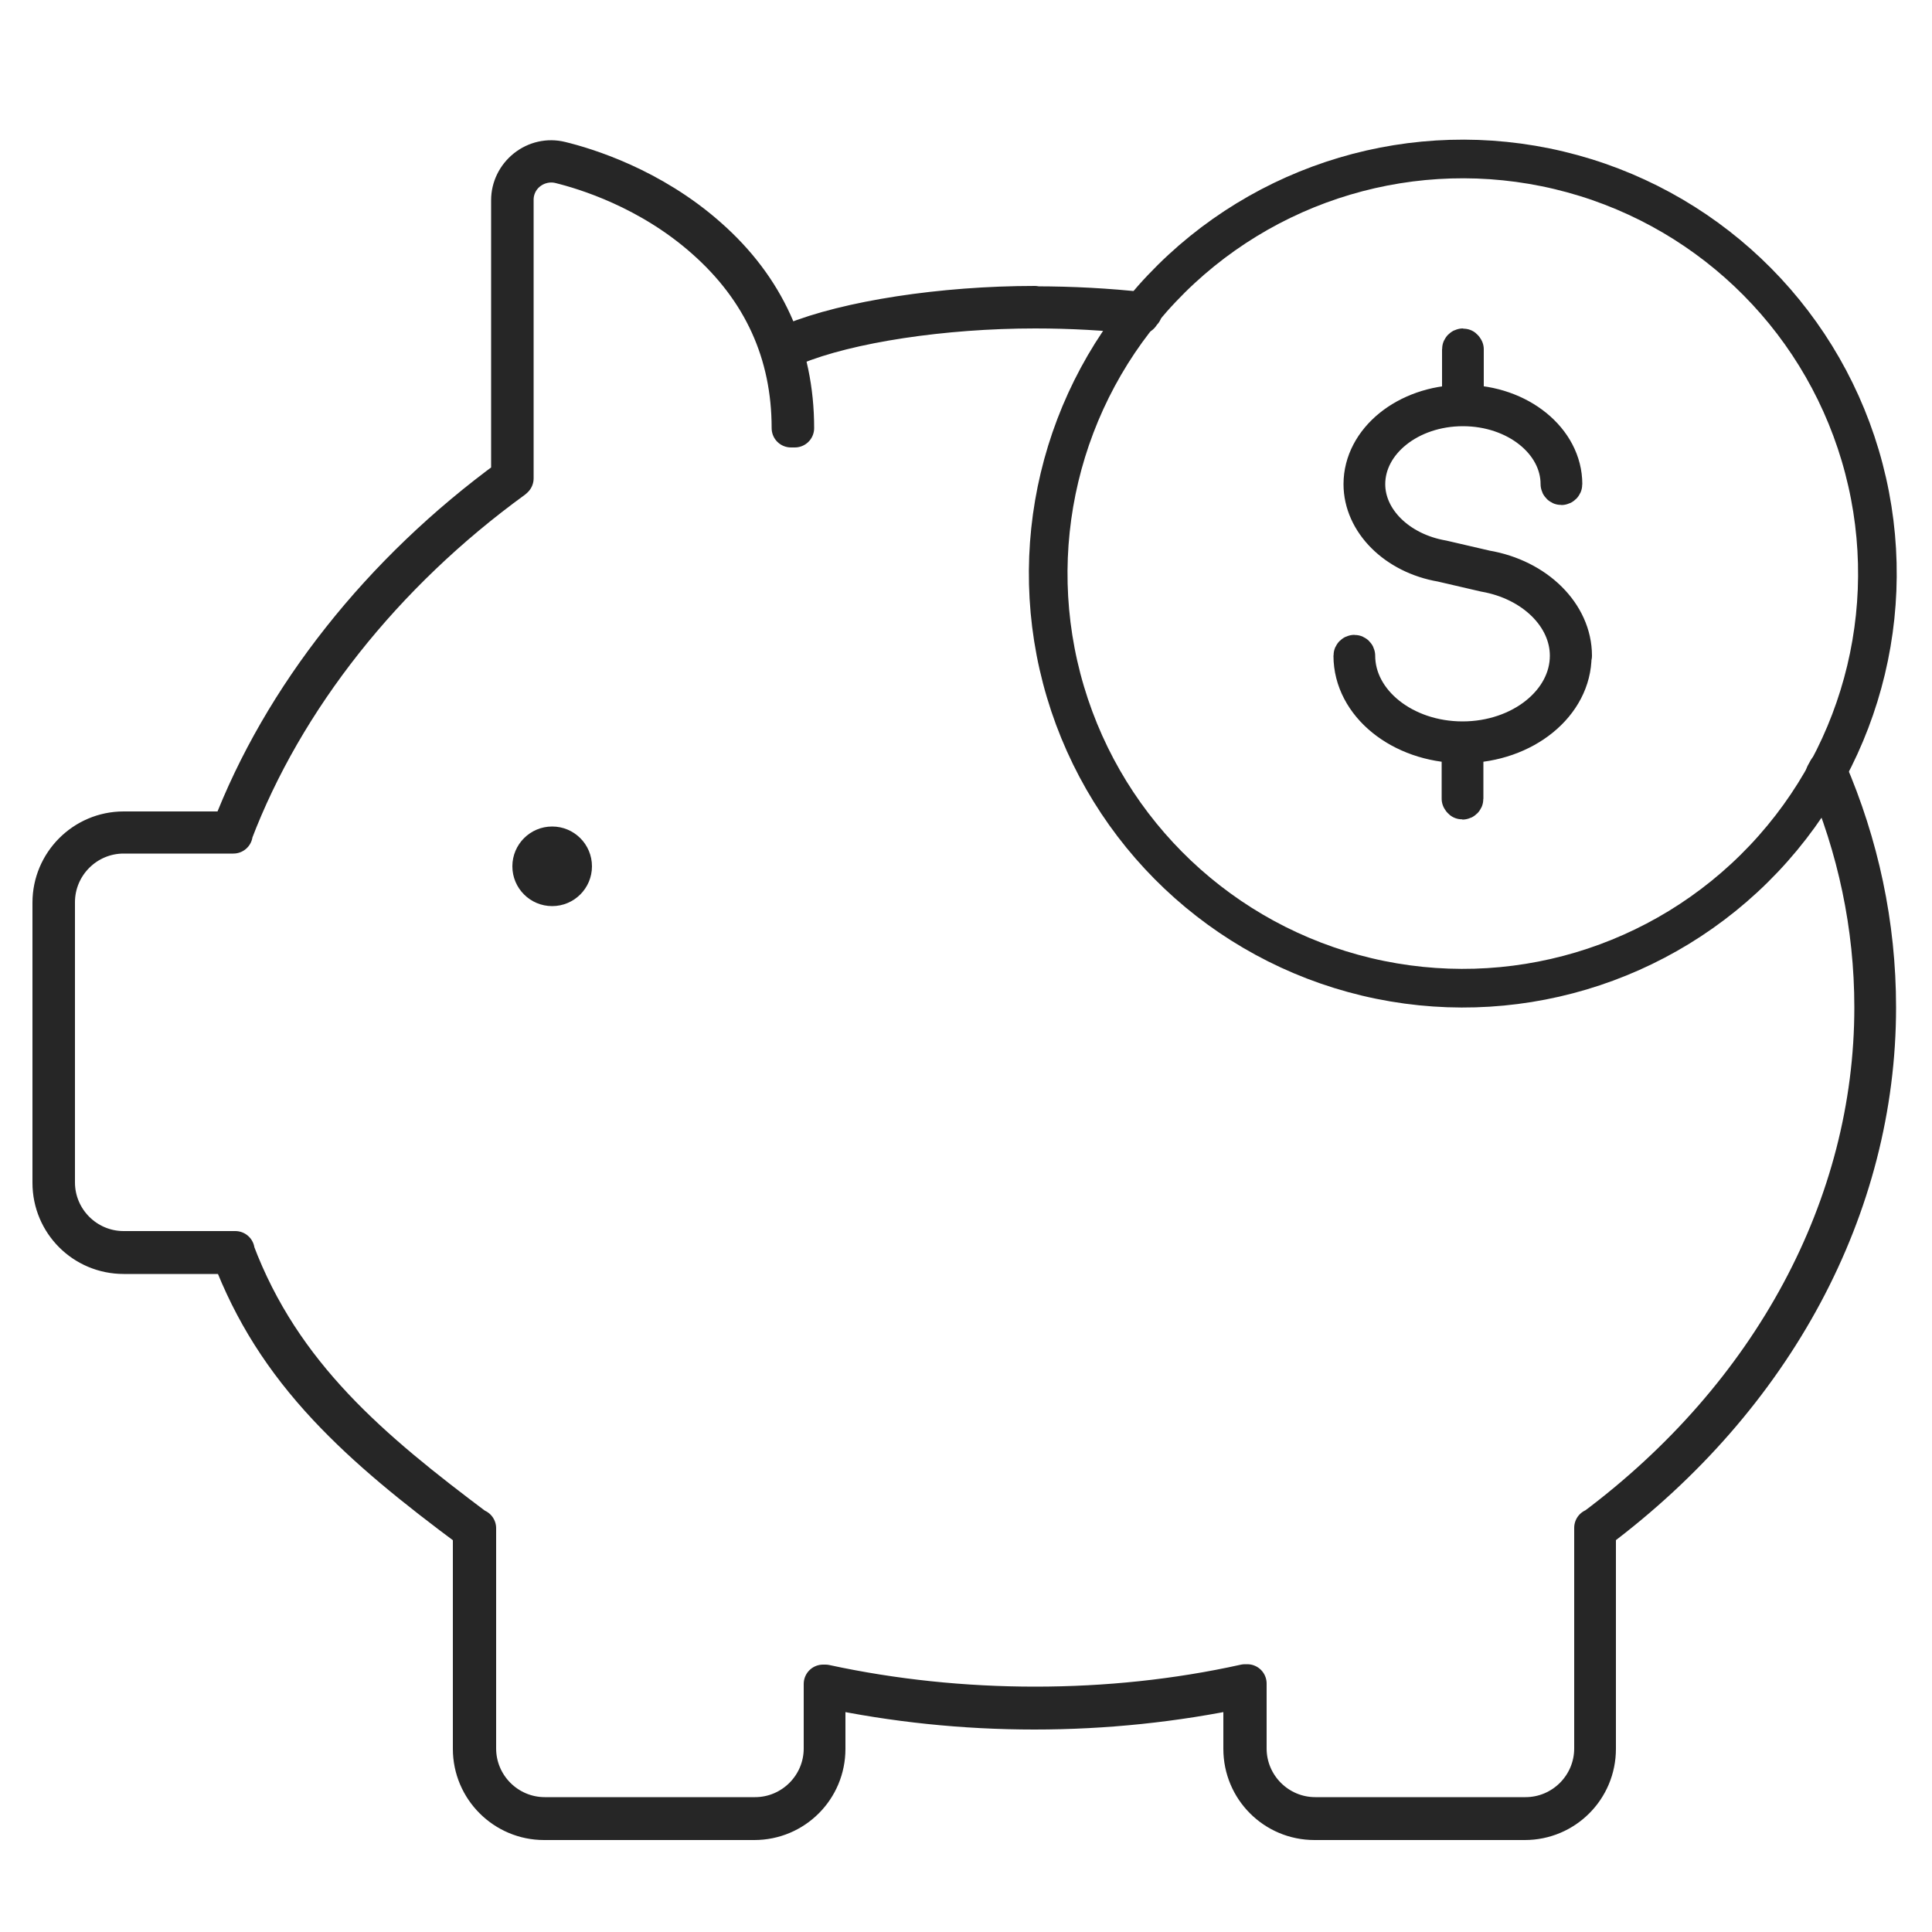
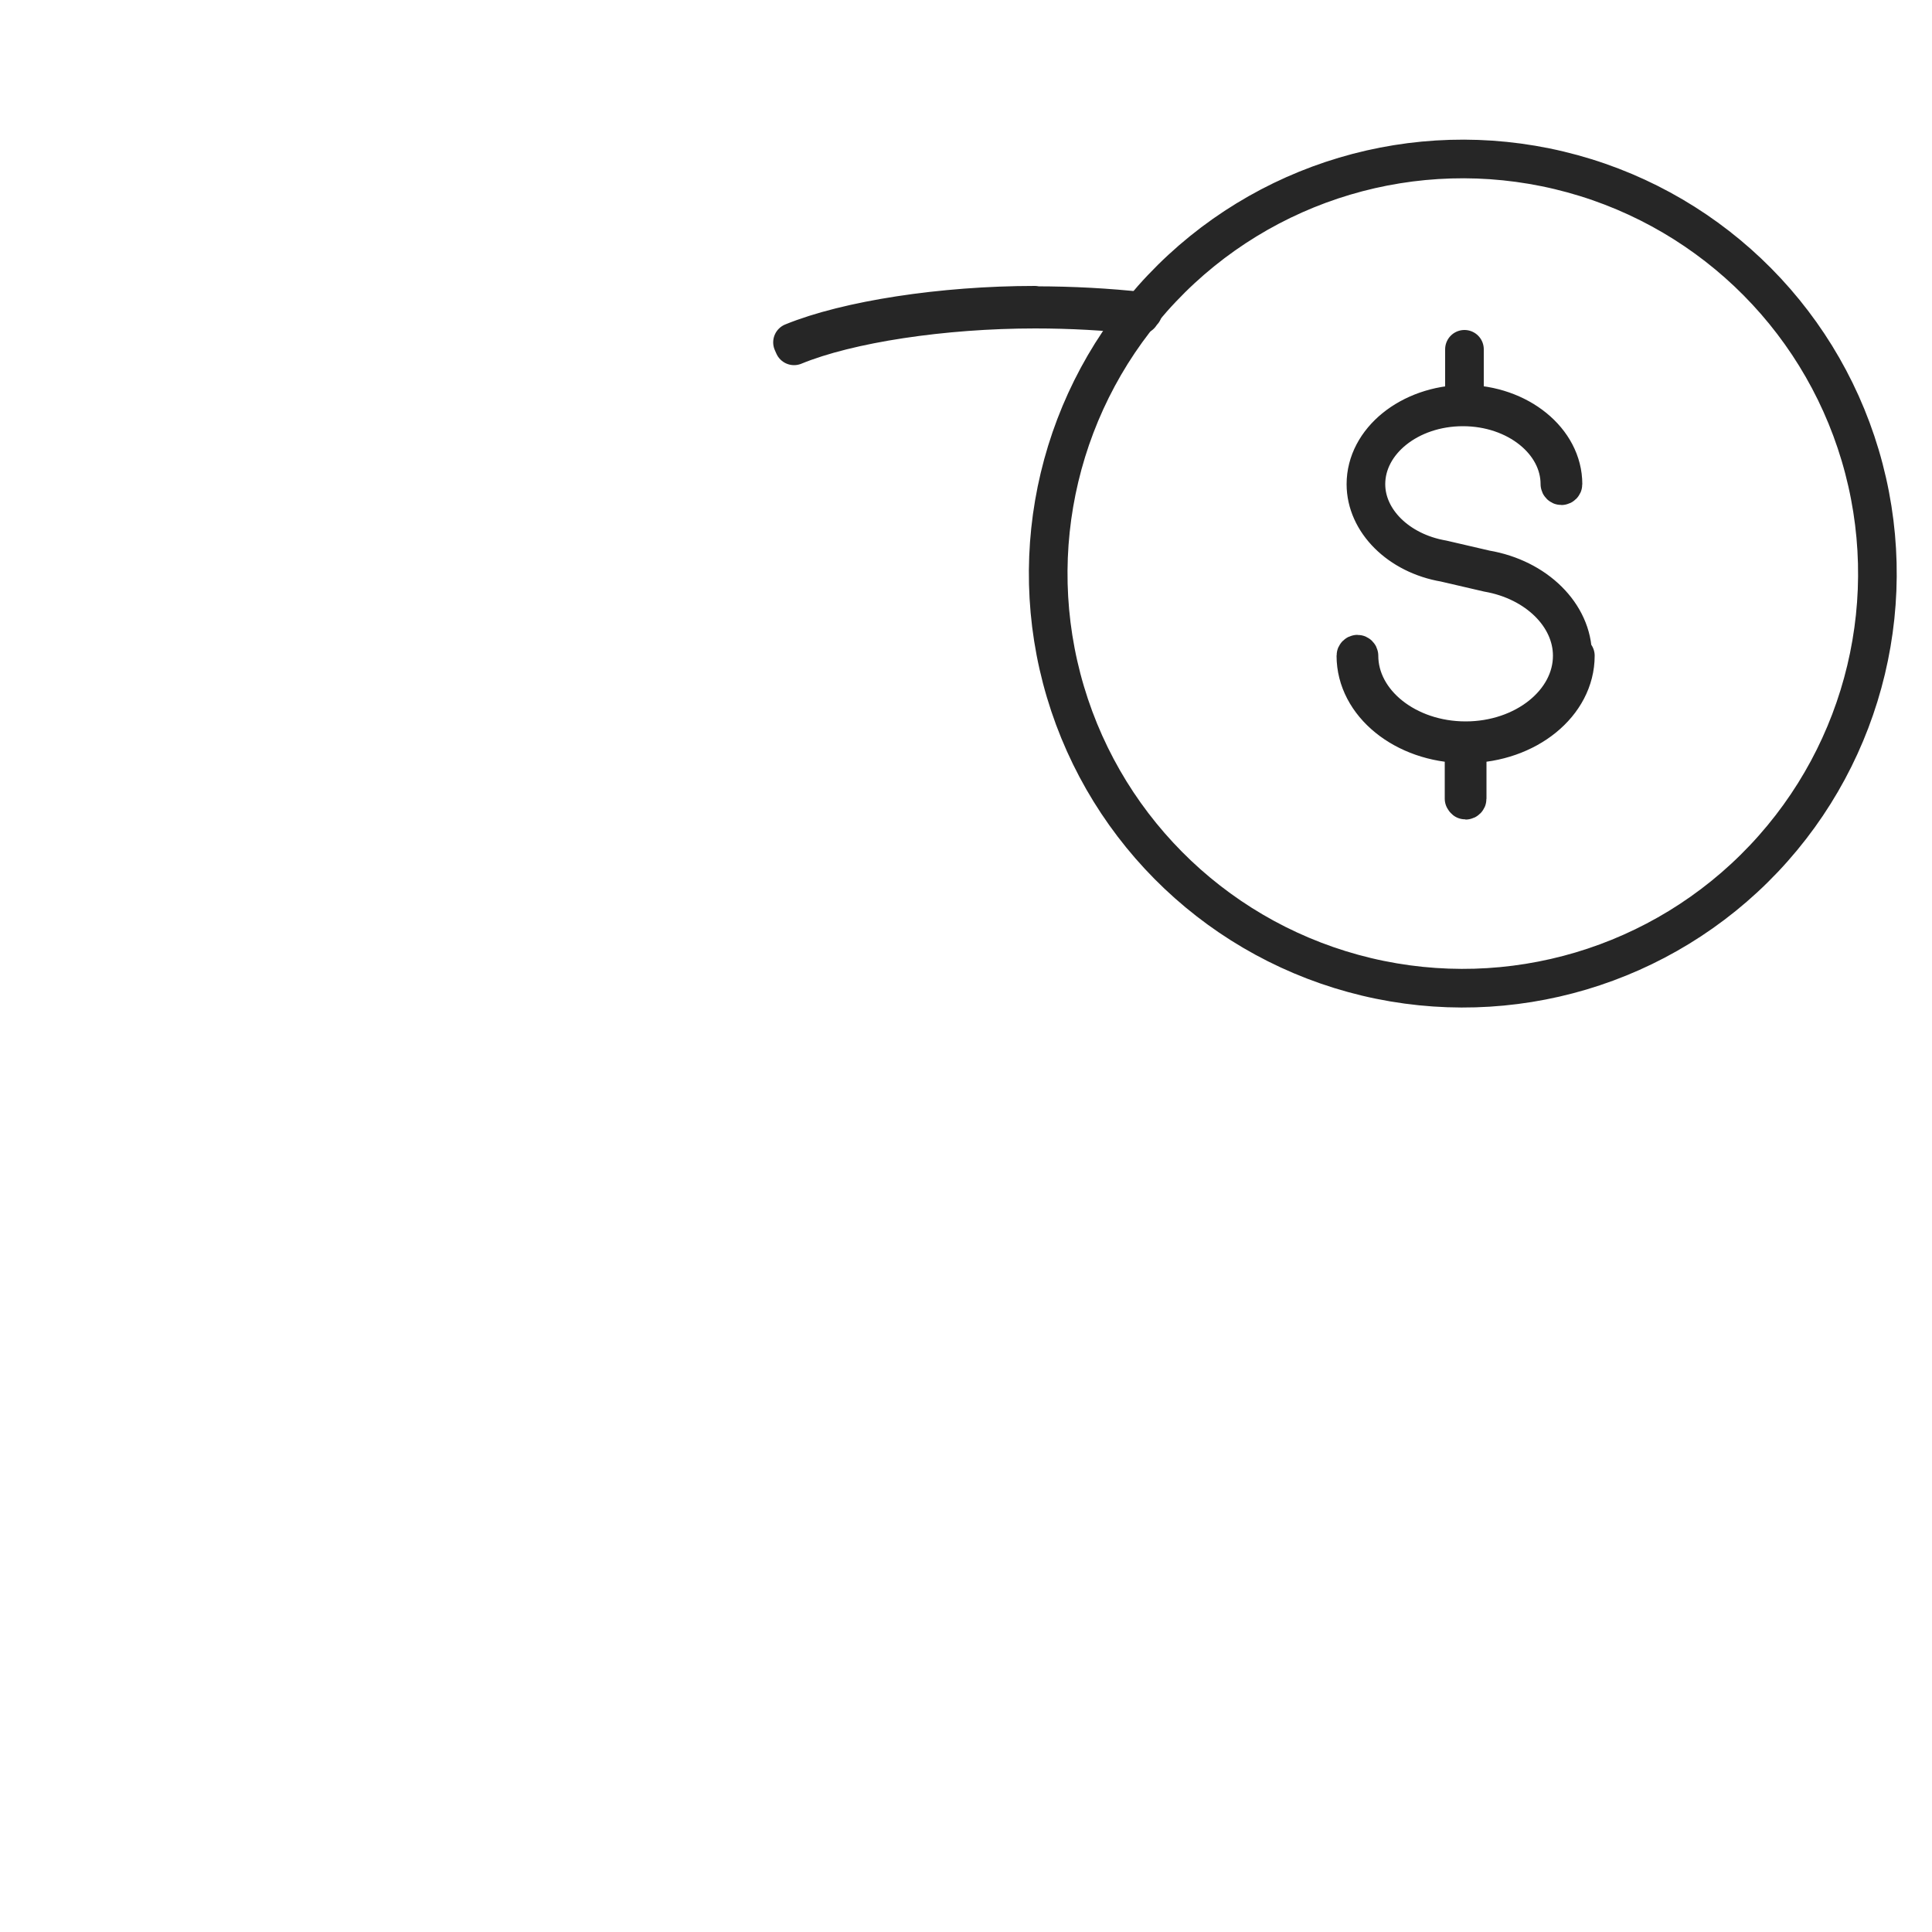
<svg xmlns="http://www.w3.org/2000/svg" id="Layer_1" viewBox="0 0 50 50">
  <defs>
    <style>.cls-1{fill:none;stroke:#262626;stroke-linecap:round;stroke-linejoin:round;}.cls-2{fill:#262626;}</style>
  </defs>
  <g>
    <g>
-       <path class="cls-1" d="M47.24,20.04c.81,1.89,1.25,3.92,1.25,6.03,0,5.13-2.64,10.04-7.23,13.47h-.02v5.71c0,.97-.79,1.76-1.76,1.76h-5.44c-.97,0-1.76-.79-1.76-1.76v-1.68h-.06c-1.76,.39-3.59,.58-5.43,.58s-3.67-.19-5.43-.57h-.06s0,1.67,0,1.67c0,.97-.79,1.76-1.76,1.76h-5.44c-.97,0-1.76-.79-1.76-1.76v-5.7h-.02c-2.69-2.02-5.02-3.95-6.23-7.16v-.03H3.2c-.97,0-1.76-.79-1.76-1.76v-7.25c0-.97,.79-1.76,1.76-1.76h2.84v-.03c1.32-3.47,3.89-6.72,7.25-9.16l.02-.02V5.17c0-.29,.13-.56,.36-.74,.23-.18,.53-.25,.82-.18,.65,.16,2.31,.66,3.76,1.95,1.47,1.3,2.22,2.94,2.22,4.88h.1c0-1.97-.76-3.64-2.25-4.95-1.47-1.3-3.15-1.81-3.81-1.97-.32-.08-.65,0-.9,.2-.25,.2-.4,.5-.4,.82v7.17c-3.35,2.44-5.92,5.69-7.24,9.15H3.2c-1.03,0-1.86,.84-1.86,1.86v7.25c0,1.03,.83,1.86,1.86,1.86h2.78c.56,1.47,1.35,2.72,2.49,3.94,1.03,1.1,2.24,2.08,3.75,3.2v5.65c0,1.03,.84,1.86,1.86,1.86h5.44c1.03,0,1.86-.83,1.86-1.86v-1.56c1.75,.37,3.56,.56,5.39,.56s3.64-.19,5.39-.56v1.56c0,1.03,.83,1.86,1.86,1.86h5.44c1.03,0,1.86-.83,1.86-1.86v-5.65c4.61-3.45,7.25-8.38,7.25-13.54,0-2.15-.45-4.22-1.28-6.14-.02,.04-.04,.07-.06,.11Z" />
      <path class="cls-1" d="M26.78,7.9c-2.39,0-4.85,.38-6.27,.96l.04,.09c1.41-.58,3.86-.95,6.24-.95,.92,0,1.83,.05,2.72,.15,.02-.03,.04-.06,.07-.09-.91-.1-1.84-.15-2.78-.15Z" />
    </g>
    <g>
      <circle class="cls-1" cx="37.86" cy="14.85" r="10.73" transform="translate(14.62 48.22) rotate(-76.57)" />
-       <path class="cls-1" d="M40.7,16.97c0-1.07-.95-2.01-2.25-2.23l-1.12-.26c-1.15-.2-1.98-1.02-1.98-1.95,0-1.1,1.12-2,2.51-2s2.51,.9,2.51,2c0,.02,.02,.04,.04,.04s.04-.02,.04-.04c0-1.13-1.14-2.06-2.55-2.07v-1.42s-.02-.04-.04-.04-.04,.02-.04,.04v1.42c-1.41,.02-2.55,.94-2.55,2.07,0,.97,.86,1.83,2.04,2.03l1.12,.26c1.26,.22,2.18,1.12,2.18,2.15,0,1.21-1.24,2.2-2.76,2.2s-2.76-.99-2.76-2.2c0-.02-.02-.04-.04-.04s-.04,.02-.04,.04c0,1.25,1.25,2.26,2.8,2.28v1.42s.02,.04,.04,.04,.04-.02,.04-.04v-1.42c1.55-.02,2.8-1.03,2.8-2.28Z" />
+       <path class="cls-1" d="M40.7,16.97c0-1.07-.95-2.01-2.25-2.23l-1.12-.26c-1.15-.2-1.98-1.02-1.98-1.95,0-1.1,1.12-2,2.51-2s2.51,.9,2.51,2c0,.02,.02,.04,.04,.04s.04-.02,.04-.04c0-1.13-1.14-2.06-2.55-2.07v-1.42v1.42c-1.41,.02-2.55,.94-2.55,2.07,0,.97,.86,1.83,2.04,2.03l1.12,.26c1.26,.22,2.18,1.12,2.18,2.15,0,1.21-1.24,2.2-2.76,2.2s-2.76-.99-2.76-2.2c0-.02-.02-.04-.04-.04s-.04,.02-.04,.04c0,1.25,1.25,2.26,2.8,2.28v1.42s.02,.04,.04,.04,.04-.02,.04-.04v-1.42c1.55-.02,2.8-1.03,2.8-2.28Z" />
    </g>
  </g>
-   <circle class="cls-2" cx="14.29" cy="22.42" r="1.03" />
</svg>